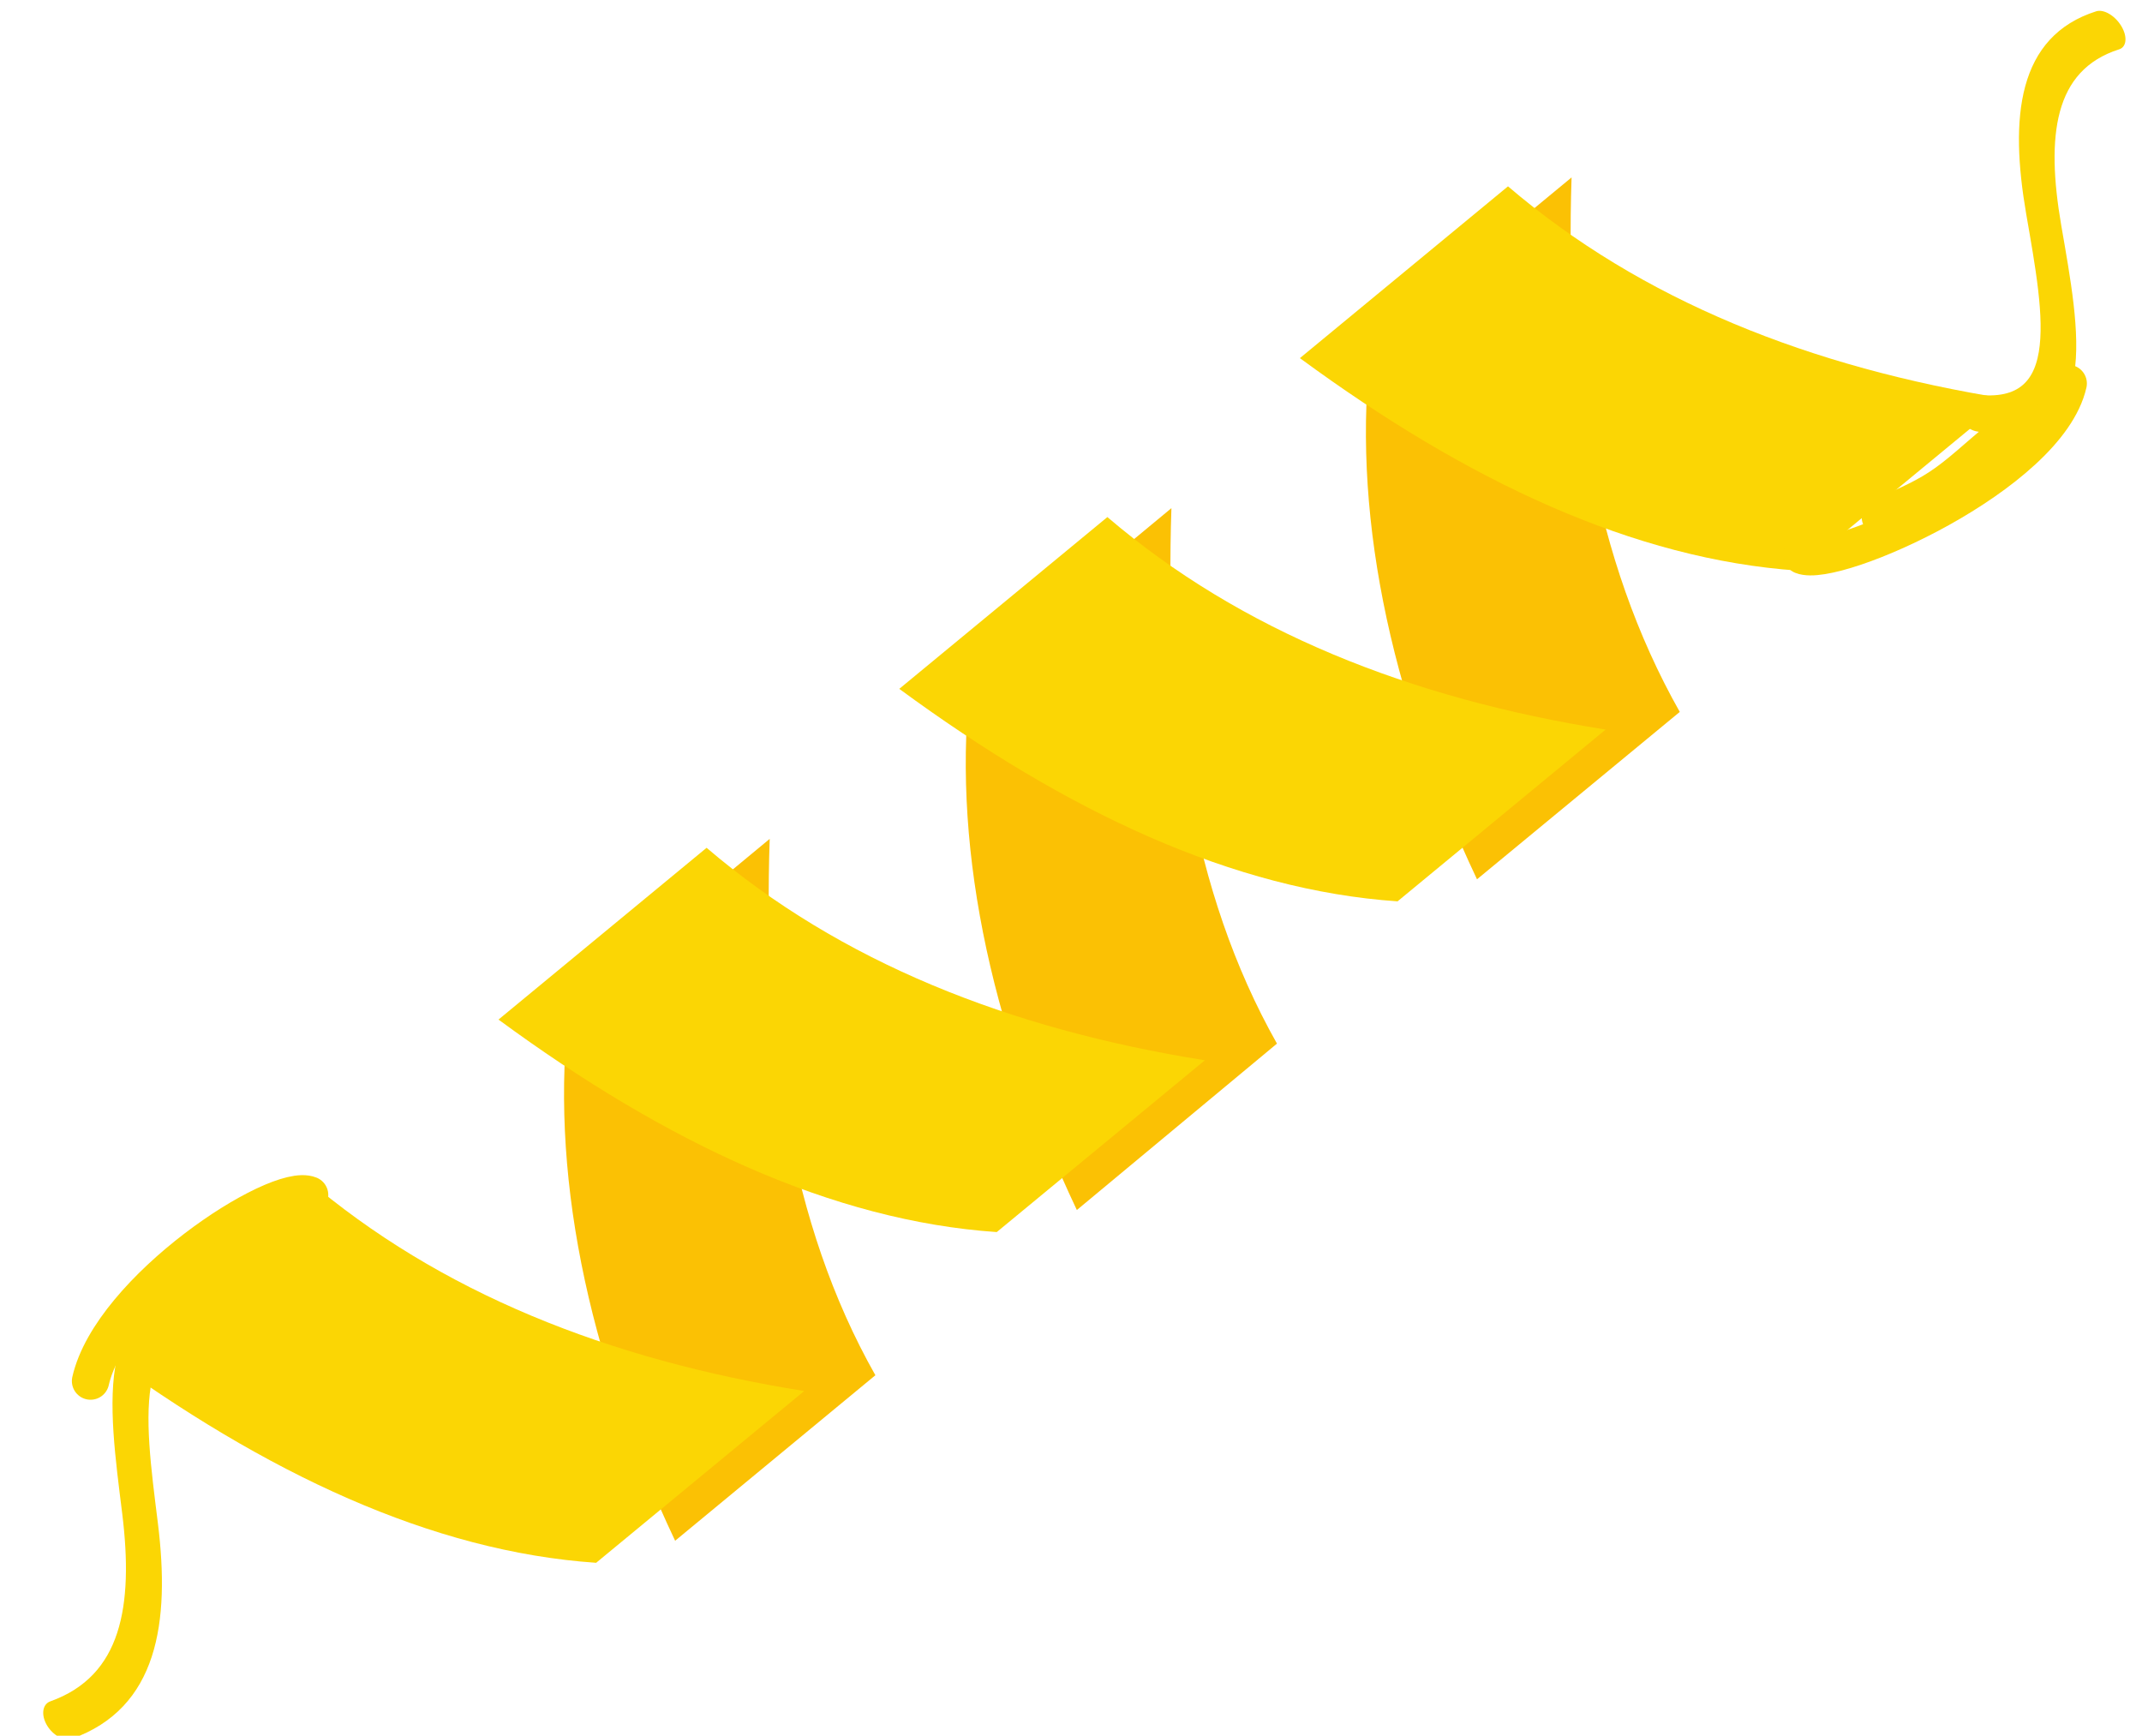
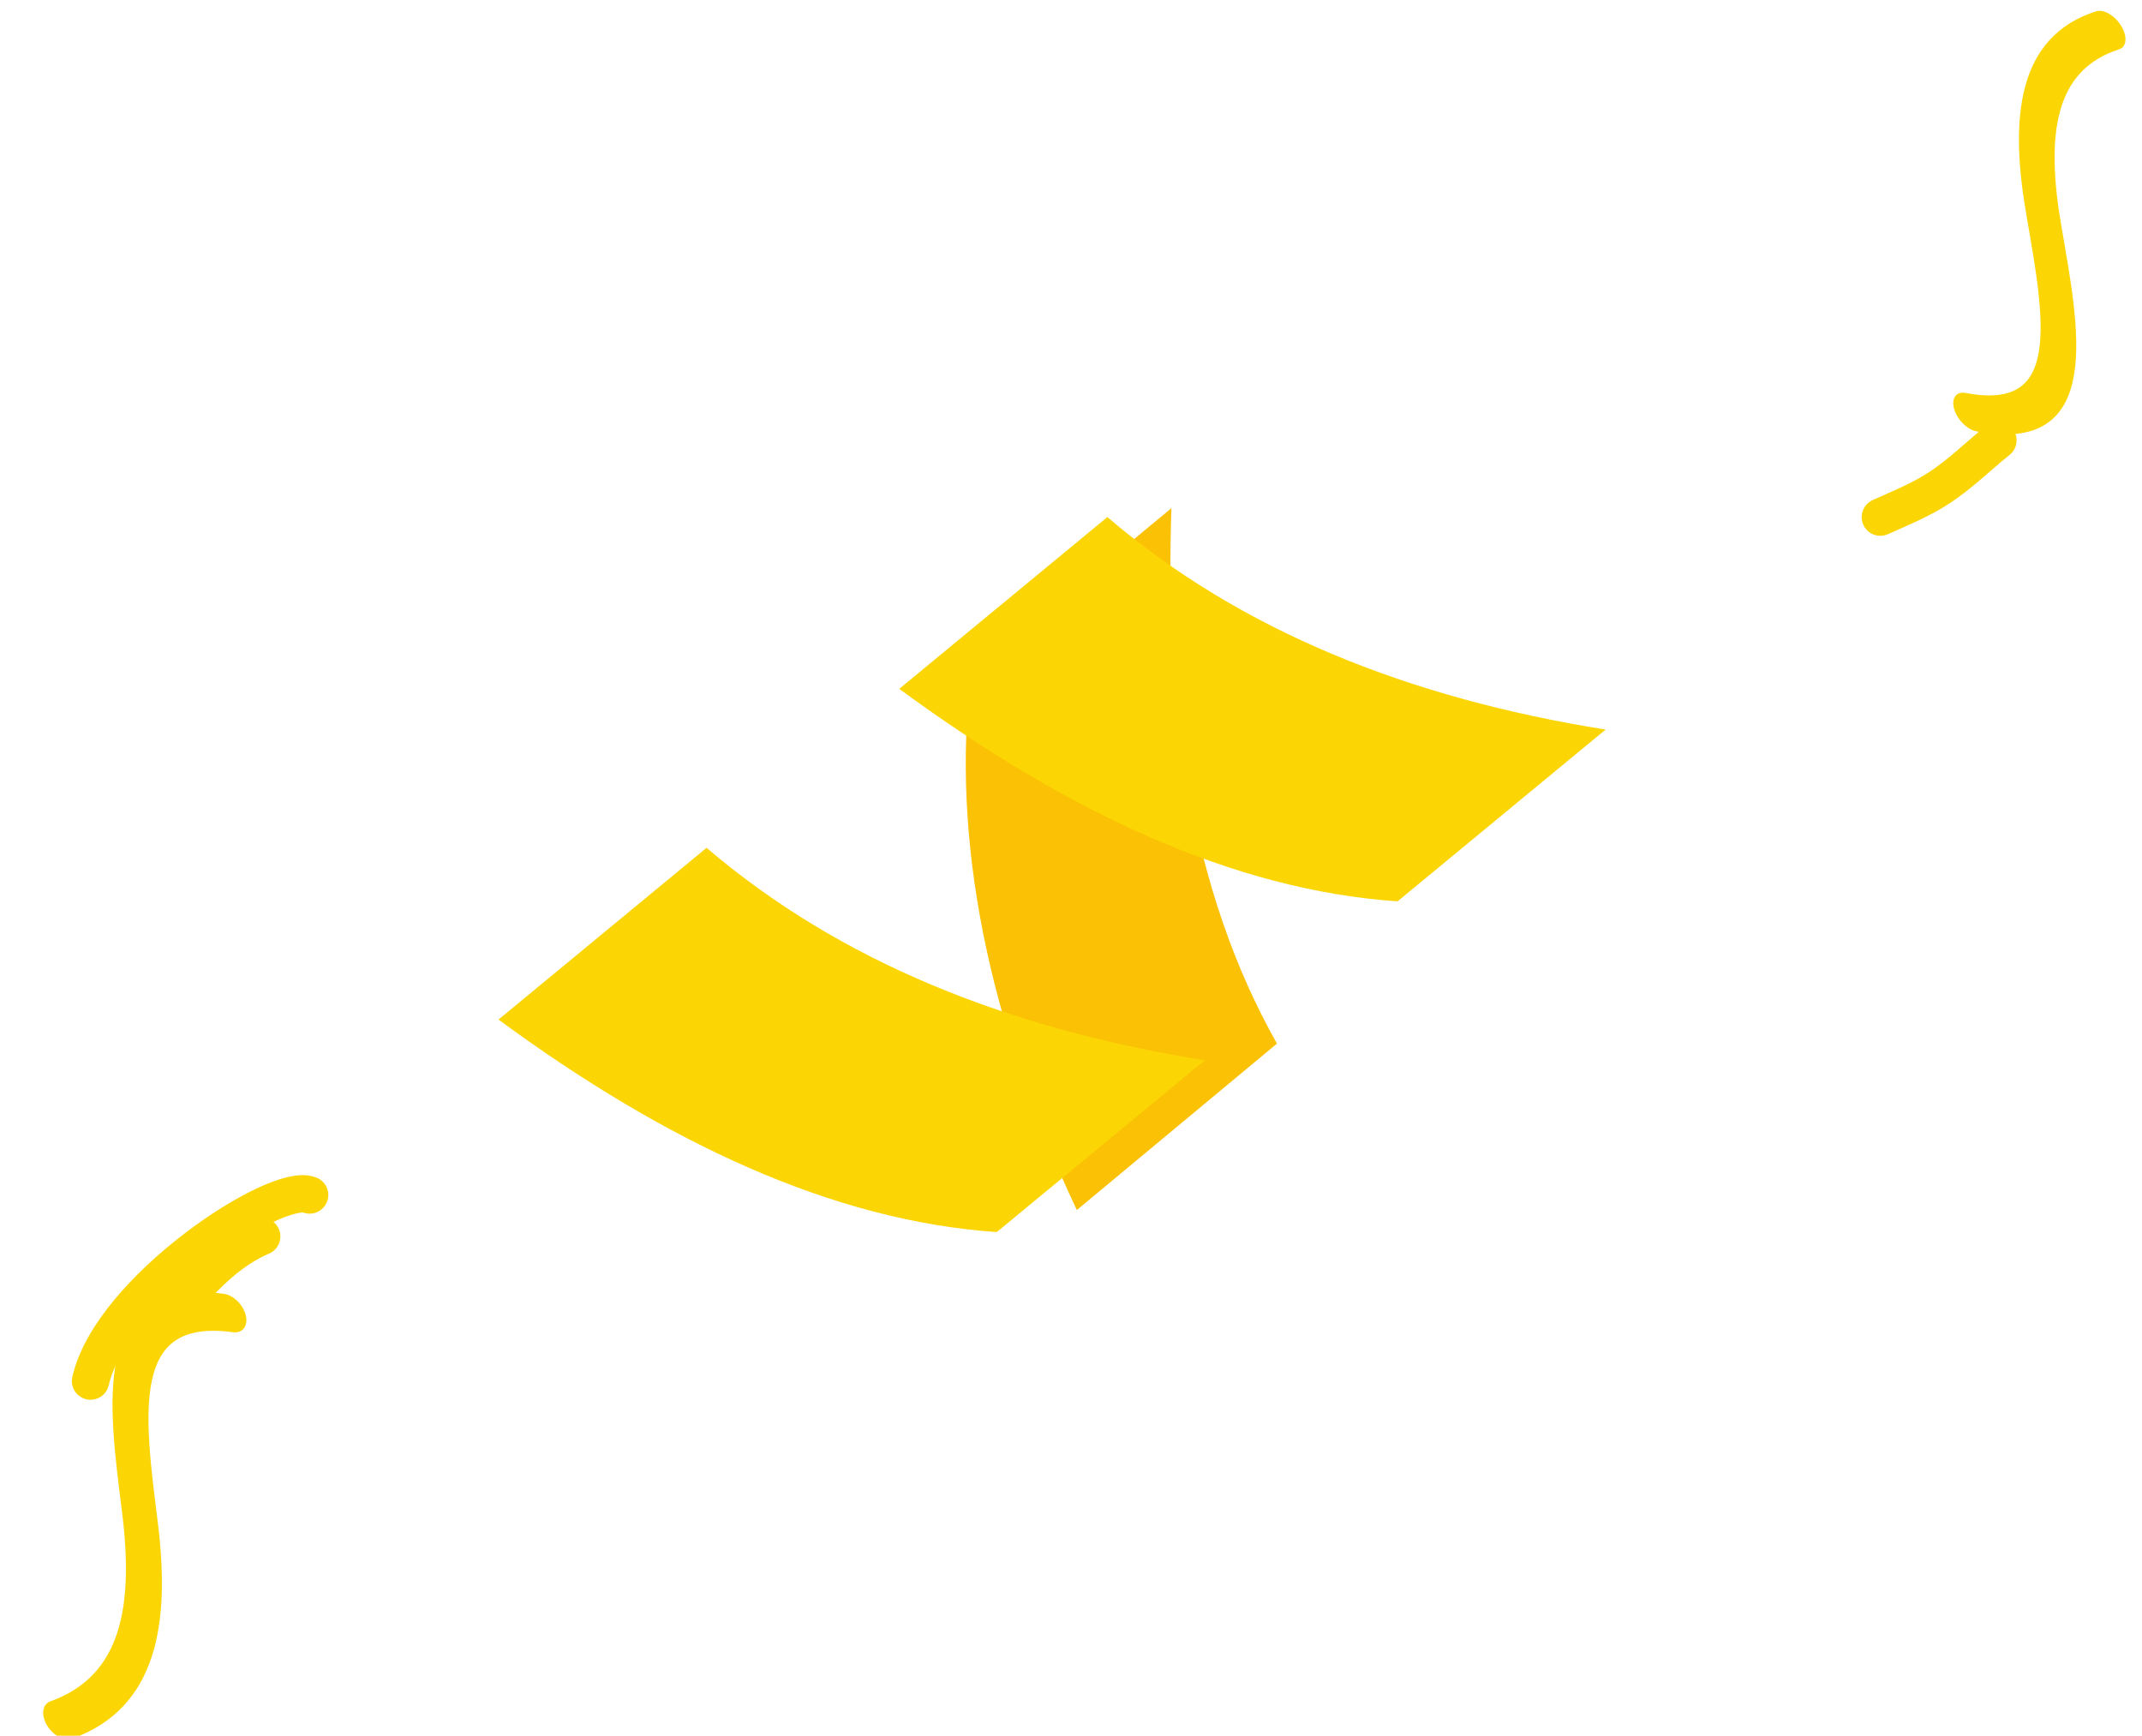
<svg xmlns="http://www.w3.org/2000/svg" width="100%" height="100%" viewBox="0 0 1365 1106" version="1.1" xml:space="preserve" style="fill-rule:evenodd;clip-rule:evenodd;stroke-linecap:round;stroke-linejoin:round;stroke-miterlimit:1.5;">
  <g transform="matrix(1,0,0,1,-79351.1,-29938.6)">
    <g transform="matrix(1,0,0,0.597,1122,12008)">
      <g transform="matrix(-0.636,-1.293,-0.771,1.066,152425,101689)">
-         <path d="M79177,30362C79305.8,30329.4 79411.1,30272.9 79483.2,30196.8L79483.5,30031C79388.6,30114.8 79287.2,30177 79177.1,30196.4L79177,30362Z" style="fill:rgb(251,193,4);" />
-       </g>
+         </g>
      <g transform="matrix(-0.636,-1.293,-0.771,1.066,152681,101336)">
        <path d="M79177,30362C79305.8,30329.4 79411.1,30272.9 79483.2,30196.8L79483.5,30031C79388.6,30114.8 79287.7,30176.6 79177.6,30196.1L79177,30362Z" style="fill:rgb(251,193,4);" />
      </g>
      <g transform="matrix(-0.636,-1.293,-0.771,1.066,152936,100983)">
-         <path d="M79177,30362C79305.8,30329.4 79411.4,30272.7 79483.4,30196.6L79483.5,30031C79388.6,30114.8 79287.1,30175 79177,30194.4L79177,30362Z" style="fill:rgb(251,193,4);" />
-       </g>
+         </g>
      <g transform="matrix(0.636,1.293,-0.771,1.066,51344,-103266)">
-         <path d="M79177,30362C79305.8,30329.4 79411.5,30279.1 79483.5,30203L79483.5,30031C79388.6,30114.8 79287.1,30170.6 79177,30190L79177,30362Z" style="fill:rgb(251,214,4);" />
-       </g>
+         </g>
      <g transform="matrix(0.636,1.293,-0.771,1.066,51599.3,-103619)">
        <path d="M79177,30362C79305.8,30329.4 79411.5,30279.1 79483.5,30203L79483.5,30031C79388.6,30114.8 79287.1,30170.6 79177,30190L79177,30362Z" style="fill:rgb(251,214,4);" />
      </g>
      <g transform="matrix(0.636,1.293,-0.771,1.066,51854.7,-103972)">
        <path d="M79177,30362C79305.8,30329.4 79411.5,30279.1 79483.5,30203L79483.5,30031C79388.6,30114.8 79287.1,30170.6 79177,30190L79177,30362Z" style="fill:rgb(251,214,4);" />
      </g>
      <g transform="matrix(0.636,1.293,-0.771,1.066,52110,-104325)">
-         <path d="M79177,30362C79305.8,30329.4 79411.5,30279.1 79483.5,30203L79483.5,30031C79388.6,30114.8 79287.1,30170.6 79177,30190L79177,30362Z" style="fill:rgb(251,214,4);" />
-       </g>
+         </g>
      <g transform="matrix(0.636,1.293,-0.465,0.643,42451.6,-90974.2)">
        <path d="M79476.1,29060.7C79532.4,28983.3 79469.9,28927.8 79410.9,28872C79358.9,28822.7 79325.9,28767 79343.9,28692.7" style="fill:none;stroke:rgb(251,214,4);stroke-width:28.82px;" />
      </g>
      <g transform="matrix(-0.636,-1.293,0.518,-0.716,113868,155006)">
        <path d="M79476.1,29060.7C79532.4,28983.3 79469.9,28927.8 79410.9,28872C79358.9,28822.7 79325.9,28767 79343.9,28692.7" style="fill:none;stroke:rgb(251,214,4);stroke-width:27.95px;" />
      </g>
      <g transform="matrix(1,0,0,1.676,-423.127,-18798.4)">
-         <path d="M79970.2,29380.8C79957,29439 79821.7,29498.9 79800.6,29490.3" style="fill:none;stroke:rgb(251,214,4);stroke-width:23.8px;" />
-       </g>
+         </g>
      <g transform="matrix(-1,0,0,-1.676,158257,80750.8)">
        <path d="M79970.2,29380.8C79957,29439 79851.7,29507.9 79830.6,29499.3" style="fill:none;stroke:rgb(251,214,4);stroke-width:23.8px;" />
      </g>
      <g transform="matrix(1,0,0,1.676,-423.127,-18798.4)">
        <path d="M78752.5,29980.8C78774.8,29960.5 78790.4,29936.2 78819,29924" style="fill:none;stroke:rgb(251,214,4);stroke-width:23.8px;" />
      </g>
      <g transform="matrix(1,0,0,1.676,-423.127,-18798.4)">
        <path d="M79850.5,29465.9C79863.2,29460.2 79876.1,29455 79887.9,29447.3C79901.3,29438.6 79912.9,29427 79925.4,29417" style="fill:none;stroke:rgb(251,214,4);stroke-width:23.8px;" />
      </g>
    </g>
  </g>
</svg>